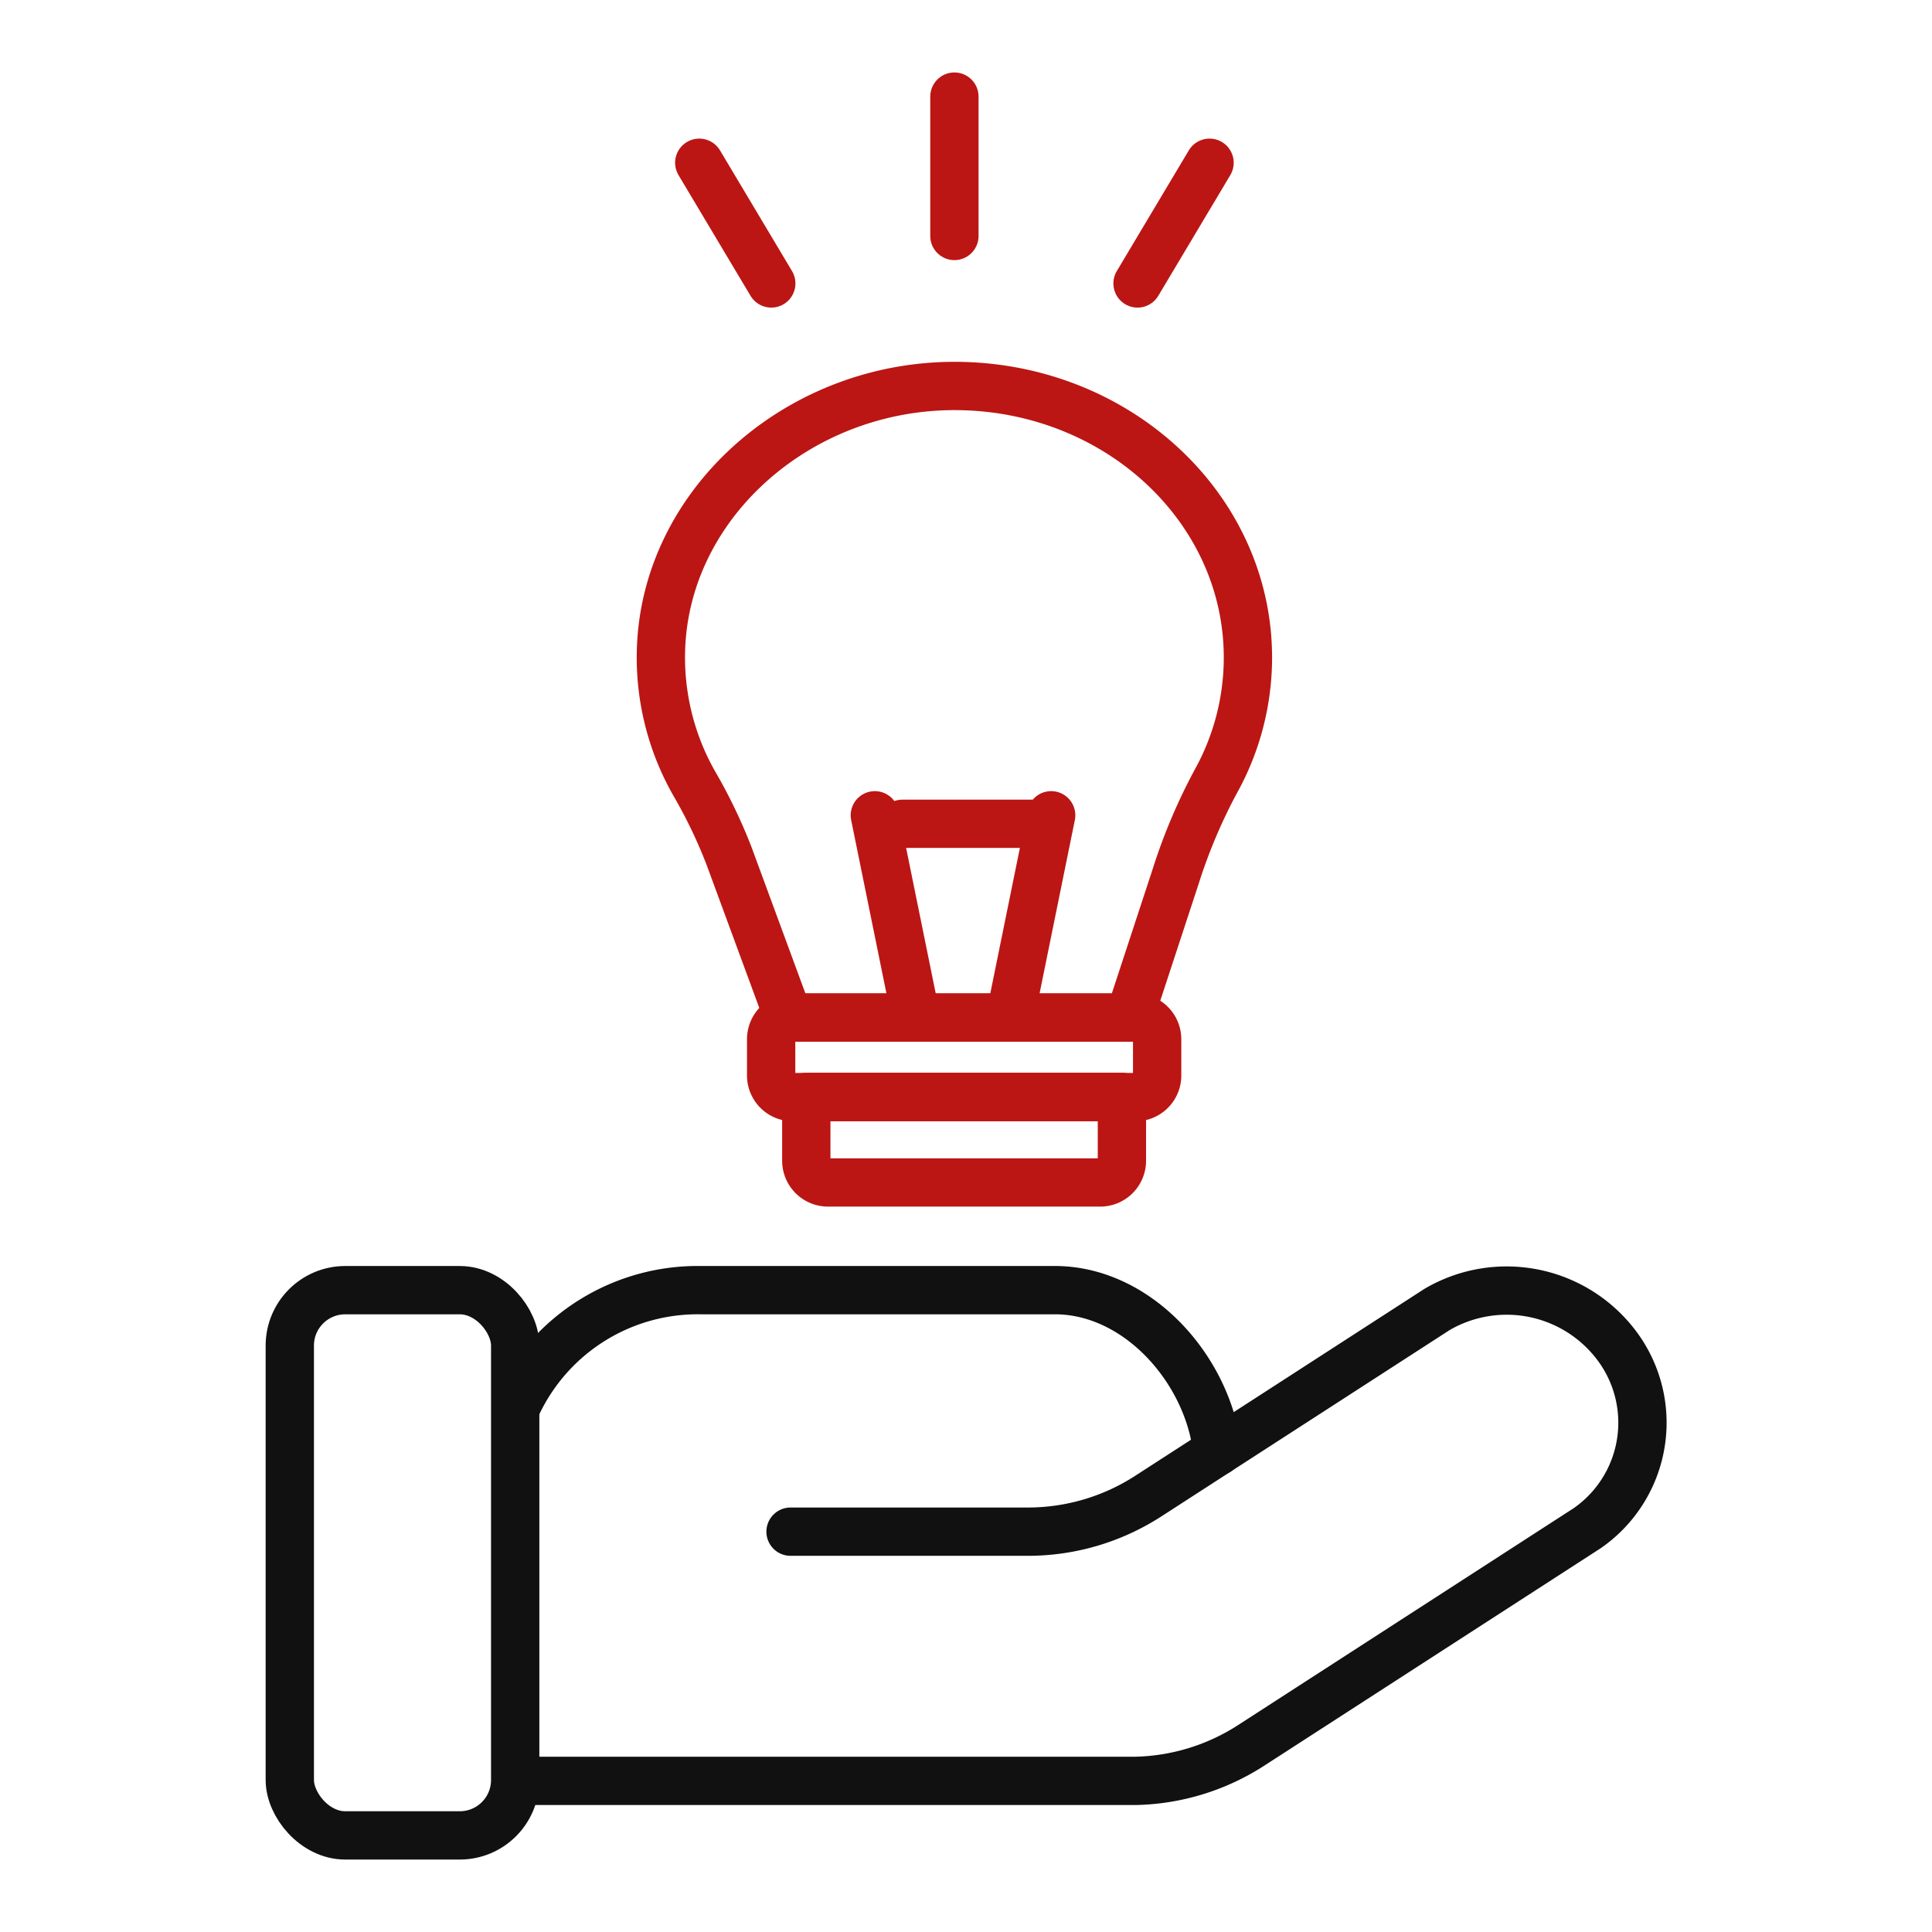
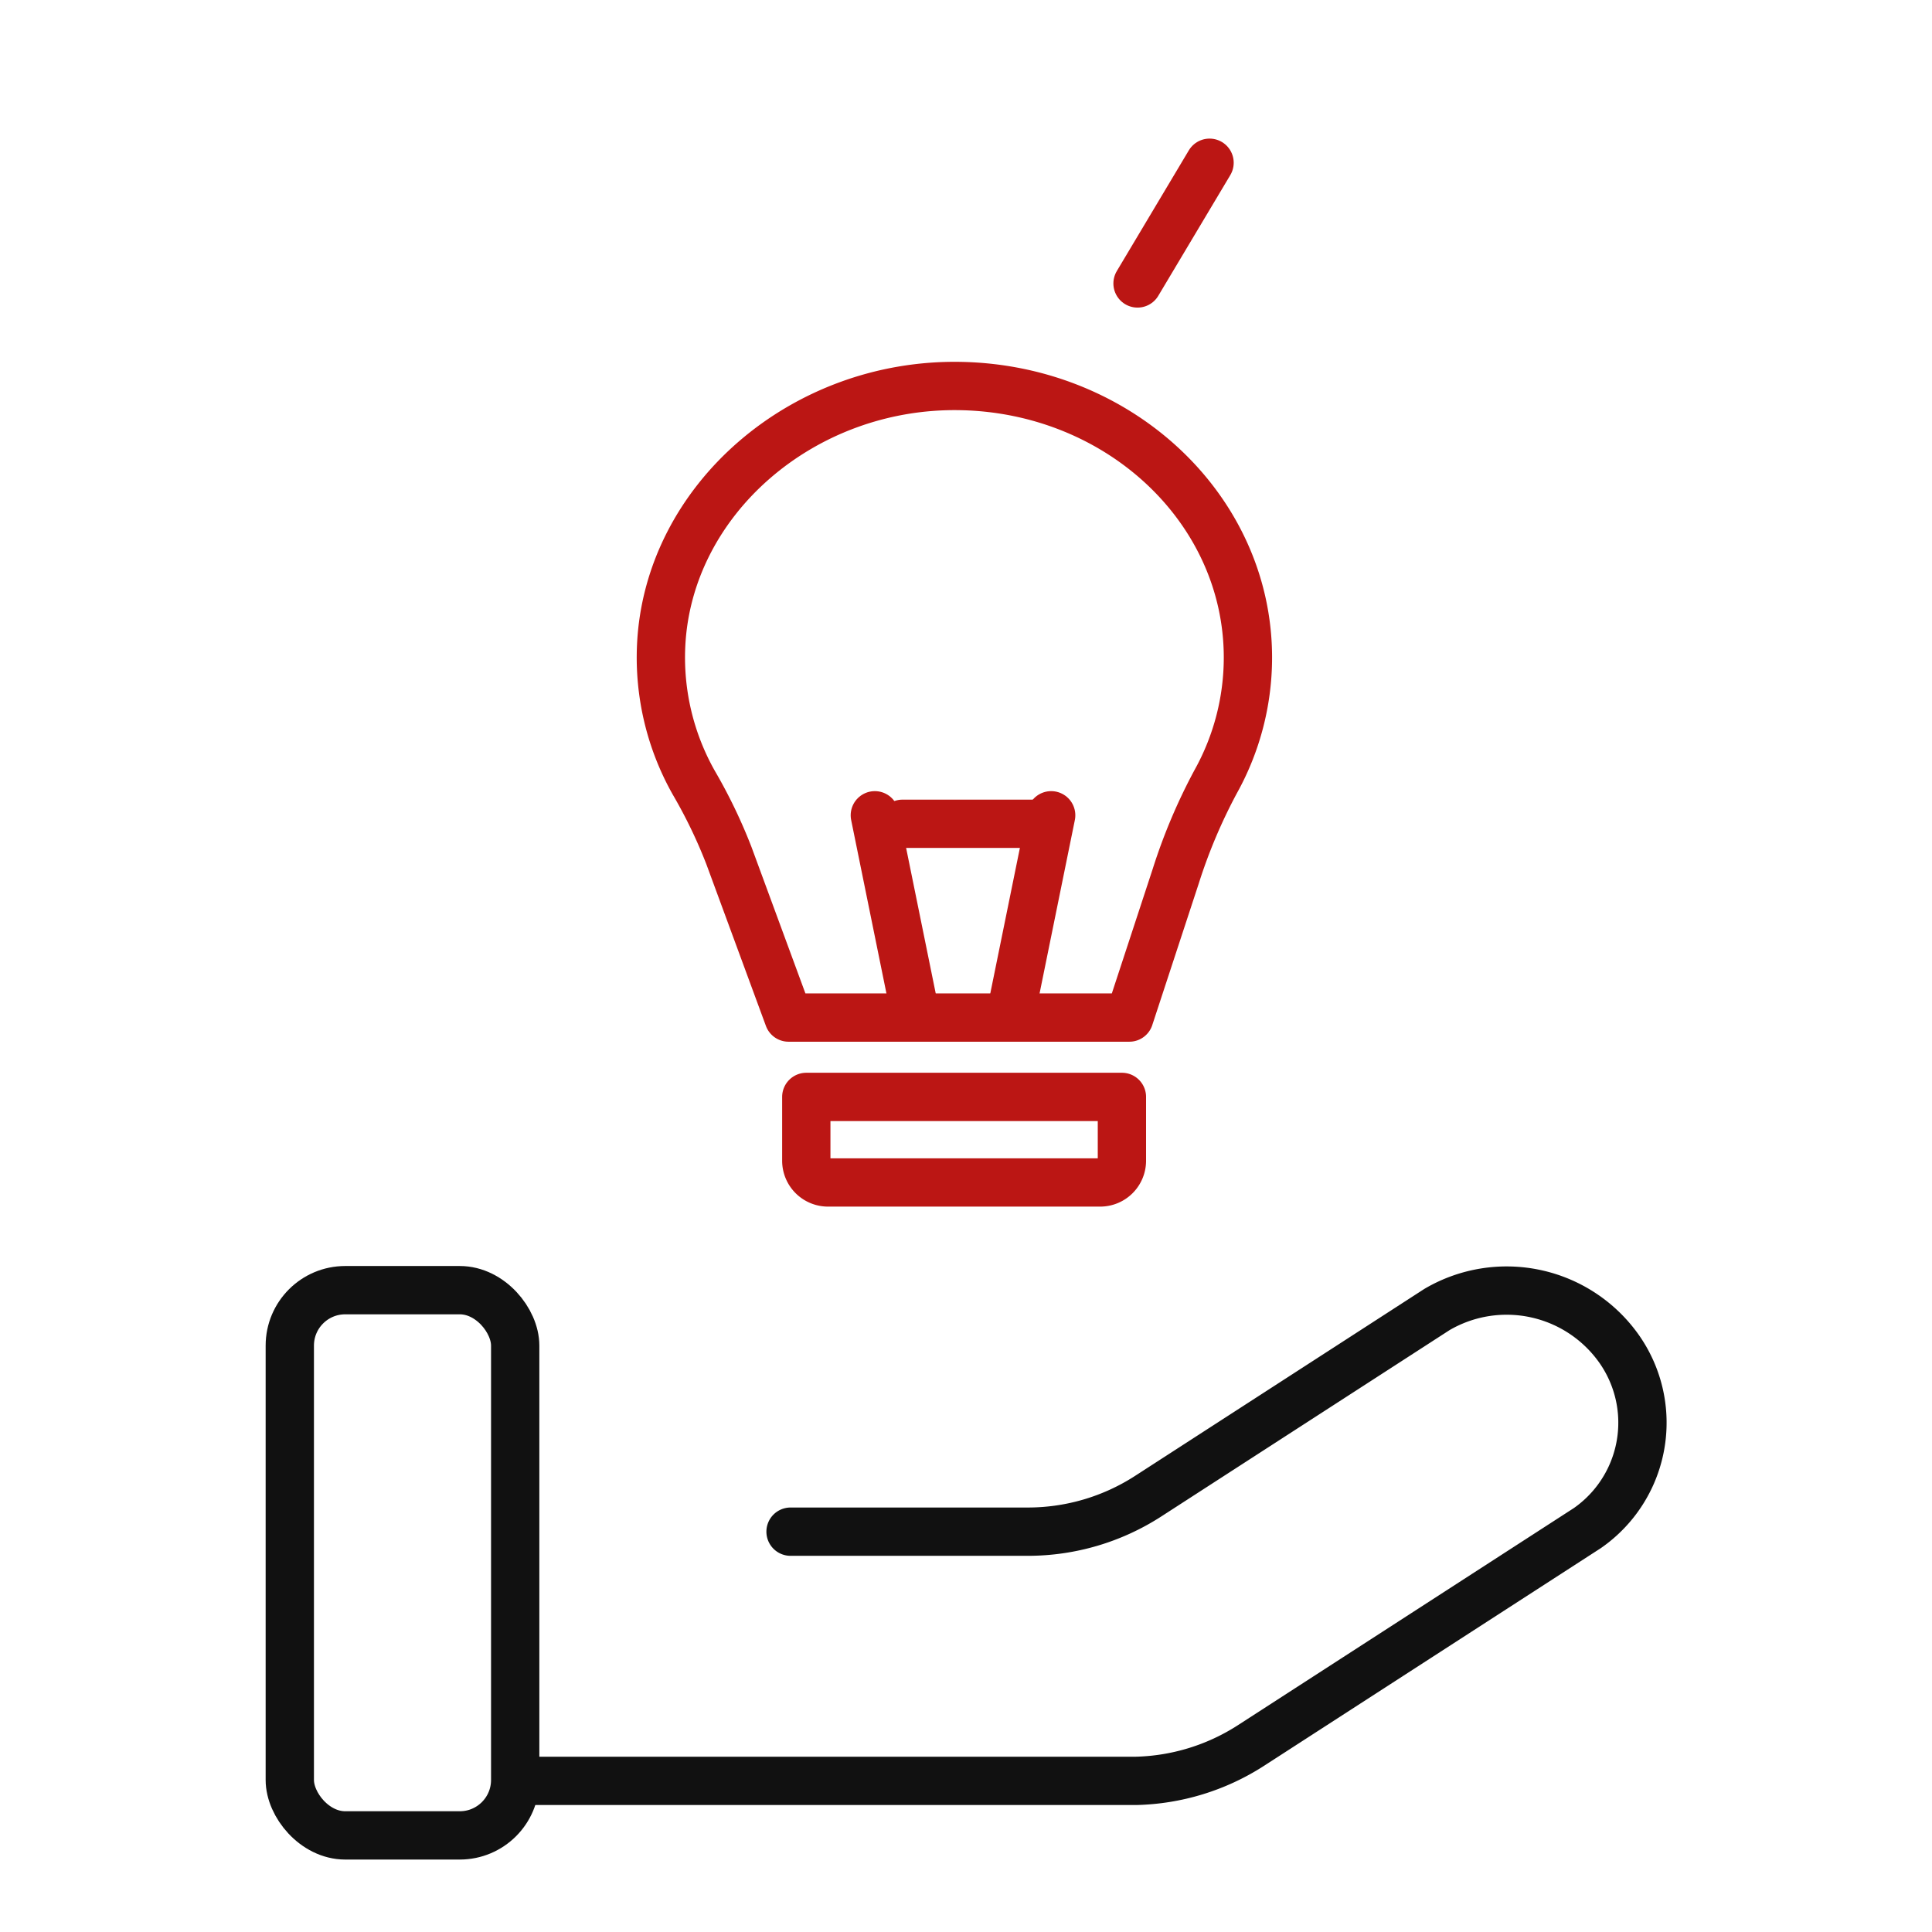
<svg xmlns="http://www.w3.org/2000/svg" id="sharing_icon" width="80" height="80" viewBox="0 0 80 80">
  <rect id="bg" width="80" height="80" fill="#e50025" opacity="0" />
  <g id="icon">
-     <path id="패스_15309" data-name="패스 15309" d="M21.428,58.136a8.262,8.262,0,0,1,7.617-4.713H43.758c3.437.05,6.292,3.368,6.648,6.681" fill="none" stroke="#111" stroke-linecap="round" stroke-linejoin="round" stroke-width="2" />
    <path id="패스_15310" data-name="패스 15310" d="M32.735,63.423h9.816a9.18,9.18,0,0,0,4.982-1.463L59.5,54.225a5.7,5.7,0,0,1,7.559,1.651,5.316,5.316,0,0,1-1.331,7.4L51.793,72.282a9.177,9.177,0,0,1-4.759,1.46H21.43" fill="none" stroke="#111" stroke-linecap="round" stroke-linejoin="round" stroke-width="2" />
    <rect id="사각형_341173" data-name="사각형 341173" width="9.333" height="22.577" rx="2.295" transform="translate(12 53.423)" fill="none" stroke="#111" stroke-linecap="round" stroke-linejoin="round" stroke-width="2" />
-     <line id="선_456" data-name="선 456" y2="5.771" transform="translate(39.52 4)" fill="none" stroke="#bb1614" stroke-linecap="round" stroke-linejoin="round" stroke-width="2" />
-     <line id="선_457" data-name="선 457" x2="2.982" y2="4.998" transform="translate(28.955 6.739)" fill="none" stroke="#bb1614" stroke-linecap="round" stroke-linejoin="round" stroke-width="2" />
    <line id="선_458" data-name="선 458" x1="2.982" y2="4.998" transform="translate(47.103 6.739)" fill="none" stroke="#bb1614" stroke-linecap="round" stroke-linejoin="round" stroke-width="2" />
    <path id="패스_15311" data-name="패스 15311" d="M51.674,27.229c0-6.127-5.294-11.11-11.88-11.244C33.249,15.851,27.649,20.7,27.376,26.75a10.55,10.55,0,0,0,1.353,5.661,21.253,21.253,0,0,1,1.453,3.015l2.471,6.709h14.11l1.921-5.851a22.9,22.9,0,0,1,1.662-3.93A10.57,10.57,0,0,0,51.674,27.229Z" fill="none" stroke="#bb1614" stroke-linecap="round" stroke-linejoin="round" stroke-width="2" />
-     <path id="사각형_341174" data-name="사각형 341174" d="M.895,0H15.083a.9.9,0,0,1,.9.9v1.5a.894.894,0,0,1-.894.894H.895A.895.895,0,0,1,0,2.391V.895A.895.895,0,0,1,.895,0Z" transform="translate(31.932 42.135)" fill="none" stroke="#bb1614" stroke-linecap="round" stroke-linejoin="round" stroke-width="2" />
    <path id="패스_15312" data-name="패스 15312" d="M45.561,48.963H34.281a.9.9,0,0,1-.894-.9V45.421H46.456v2.647A.9.9,0,0,1,45.561,48.963Z" fill="none" stroke="#bb1614" stroke-linecap="round" stroke-linejoin="round" stroke-width="2" />
    <line id="선_459" data-name="선 459" x1="1.704" y1="8.375" transform="translate(36.225 33.759)" fill="none" stroke="#bb1614" stroke-linecap="round" stroke-linejoin="round" stroke-width="2" />
    <line id="선_460" data-name="선 460" y1="8.375" x2="1.704" transform="translate(41.823 33.759)" fill="none" stroke="#bb1614" stroke-linecap="round" stroke-linejoin="round" stroke-width="2" />
    <line id="선_461" data-name="선 461" x2="5.581" transform="translate(37.371 34.111)" fill="none" stroke="#bb1614" stroke-linecap="round" stroke-linejoin="round" stroke-width="2" />
  </g>
</svg>